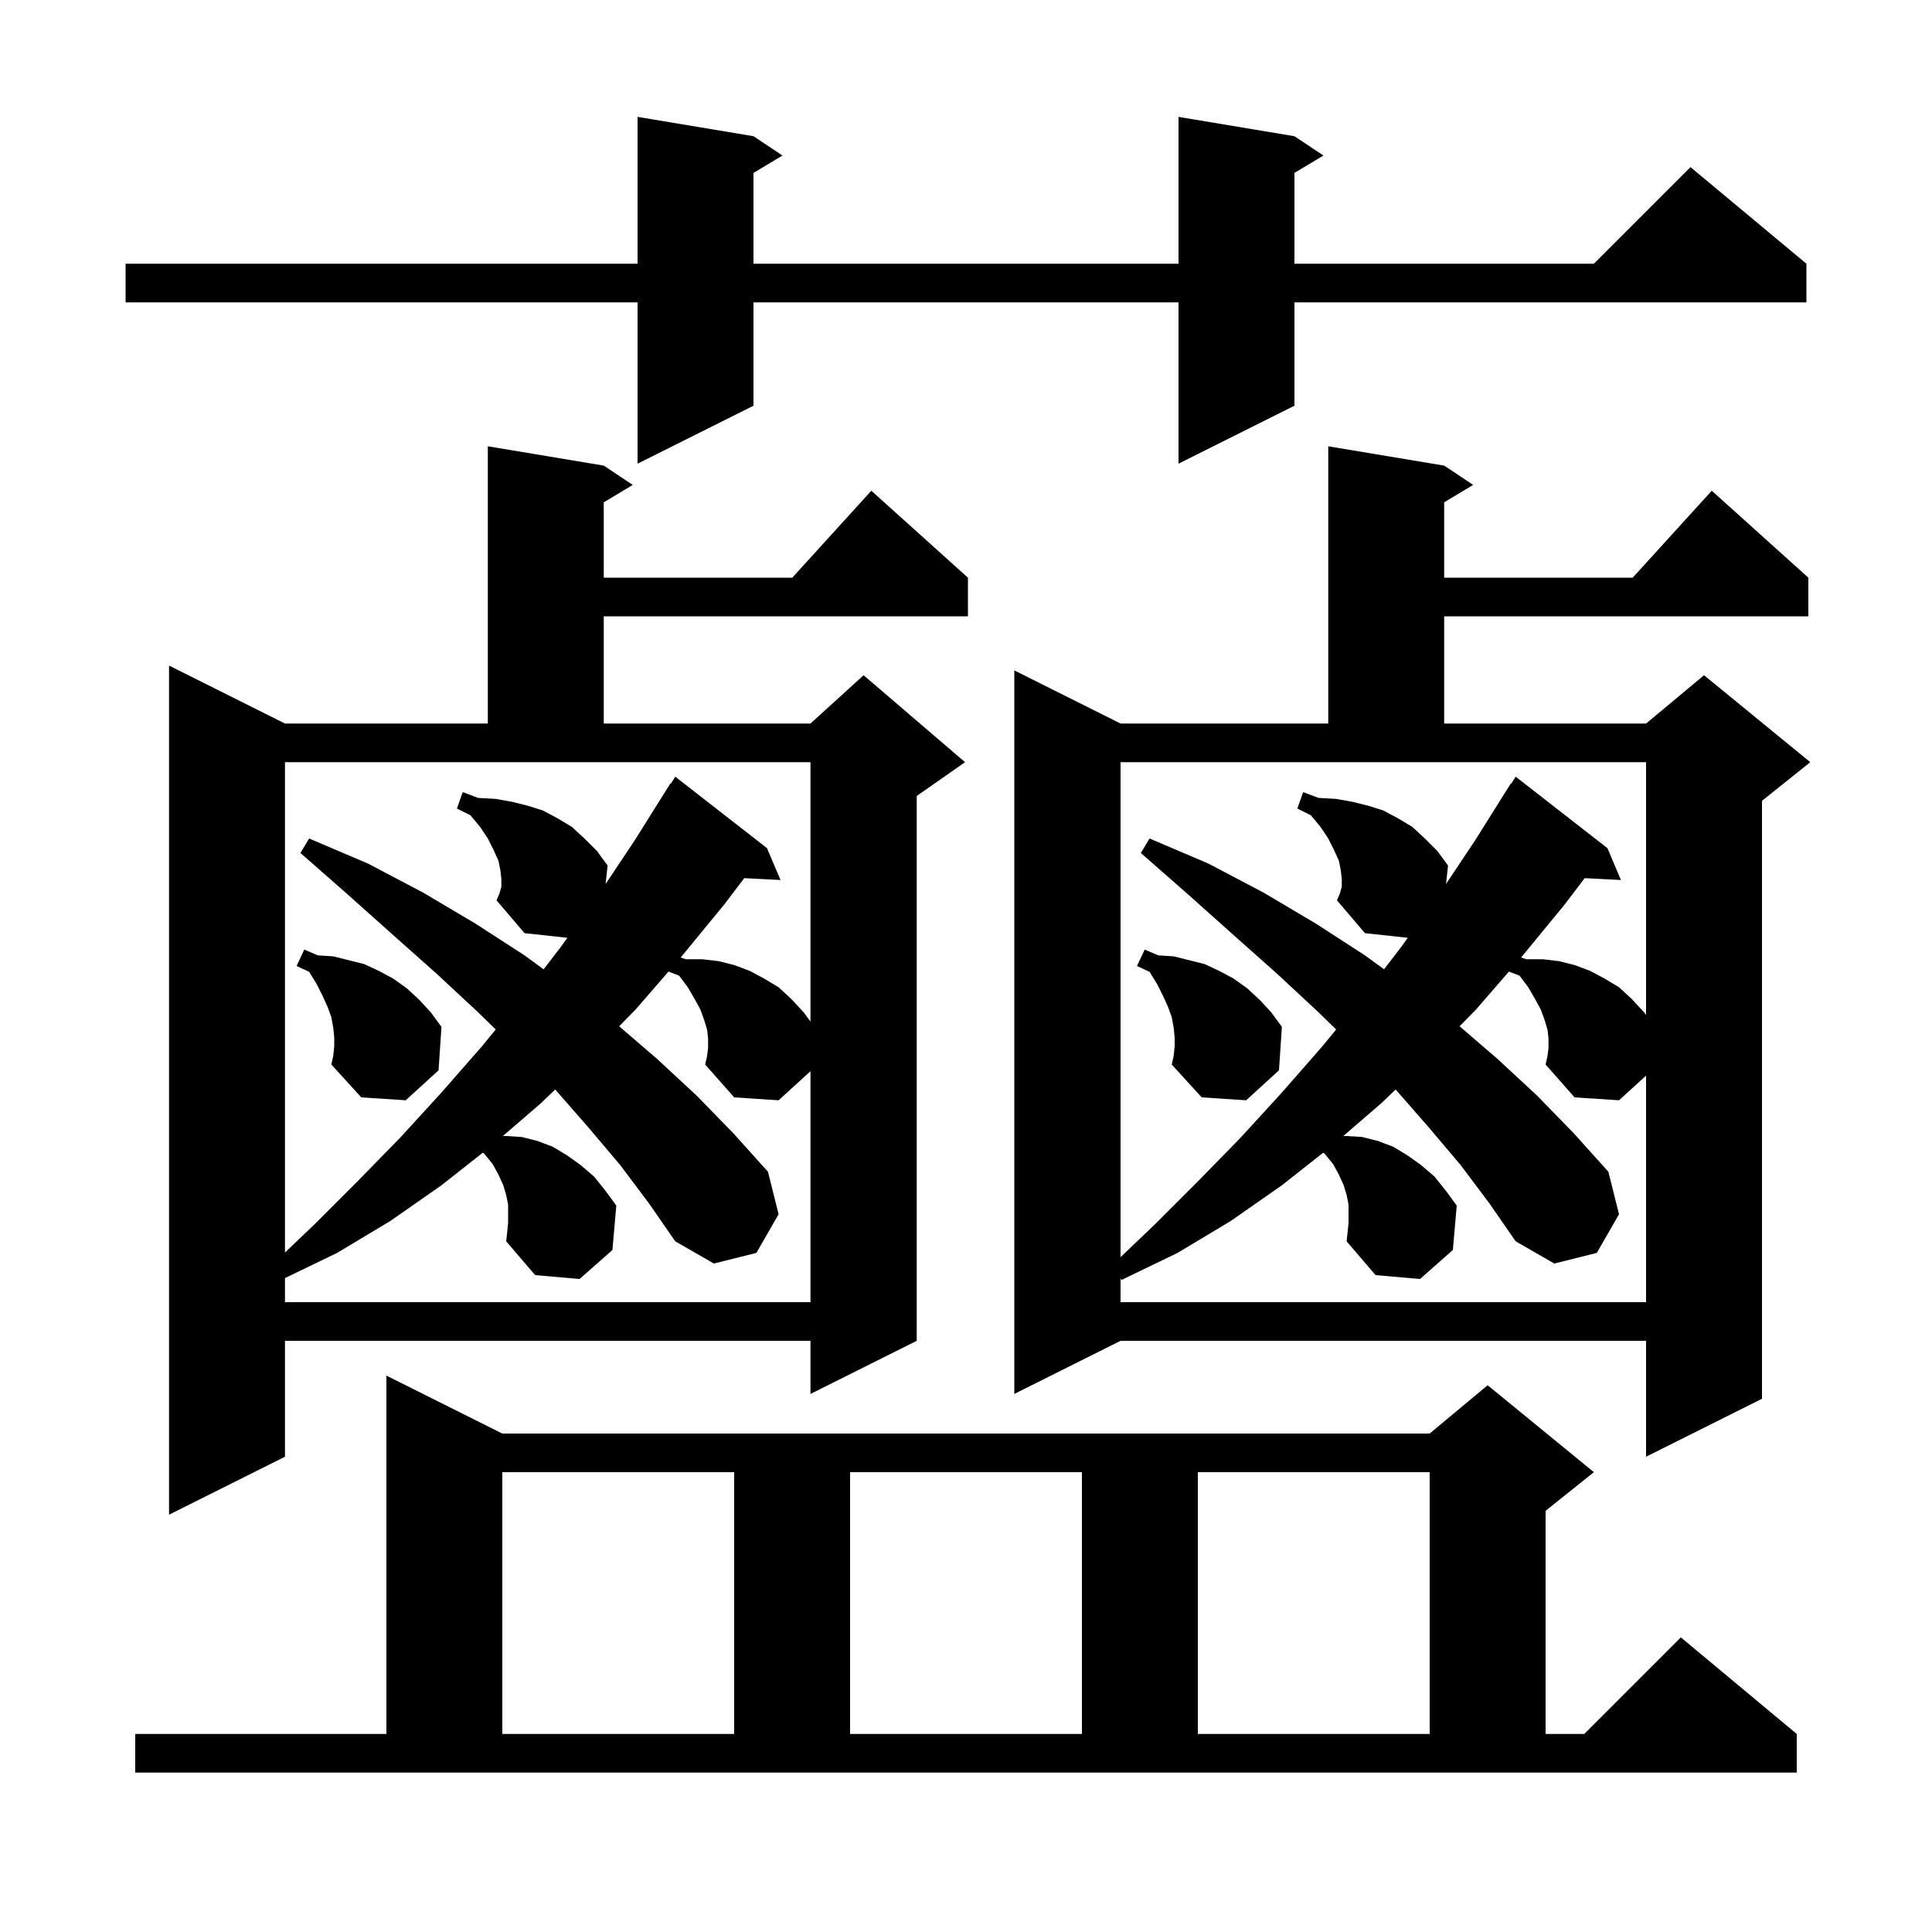
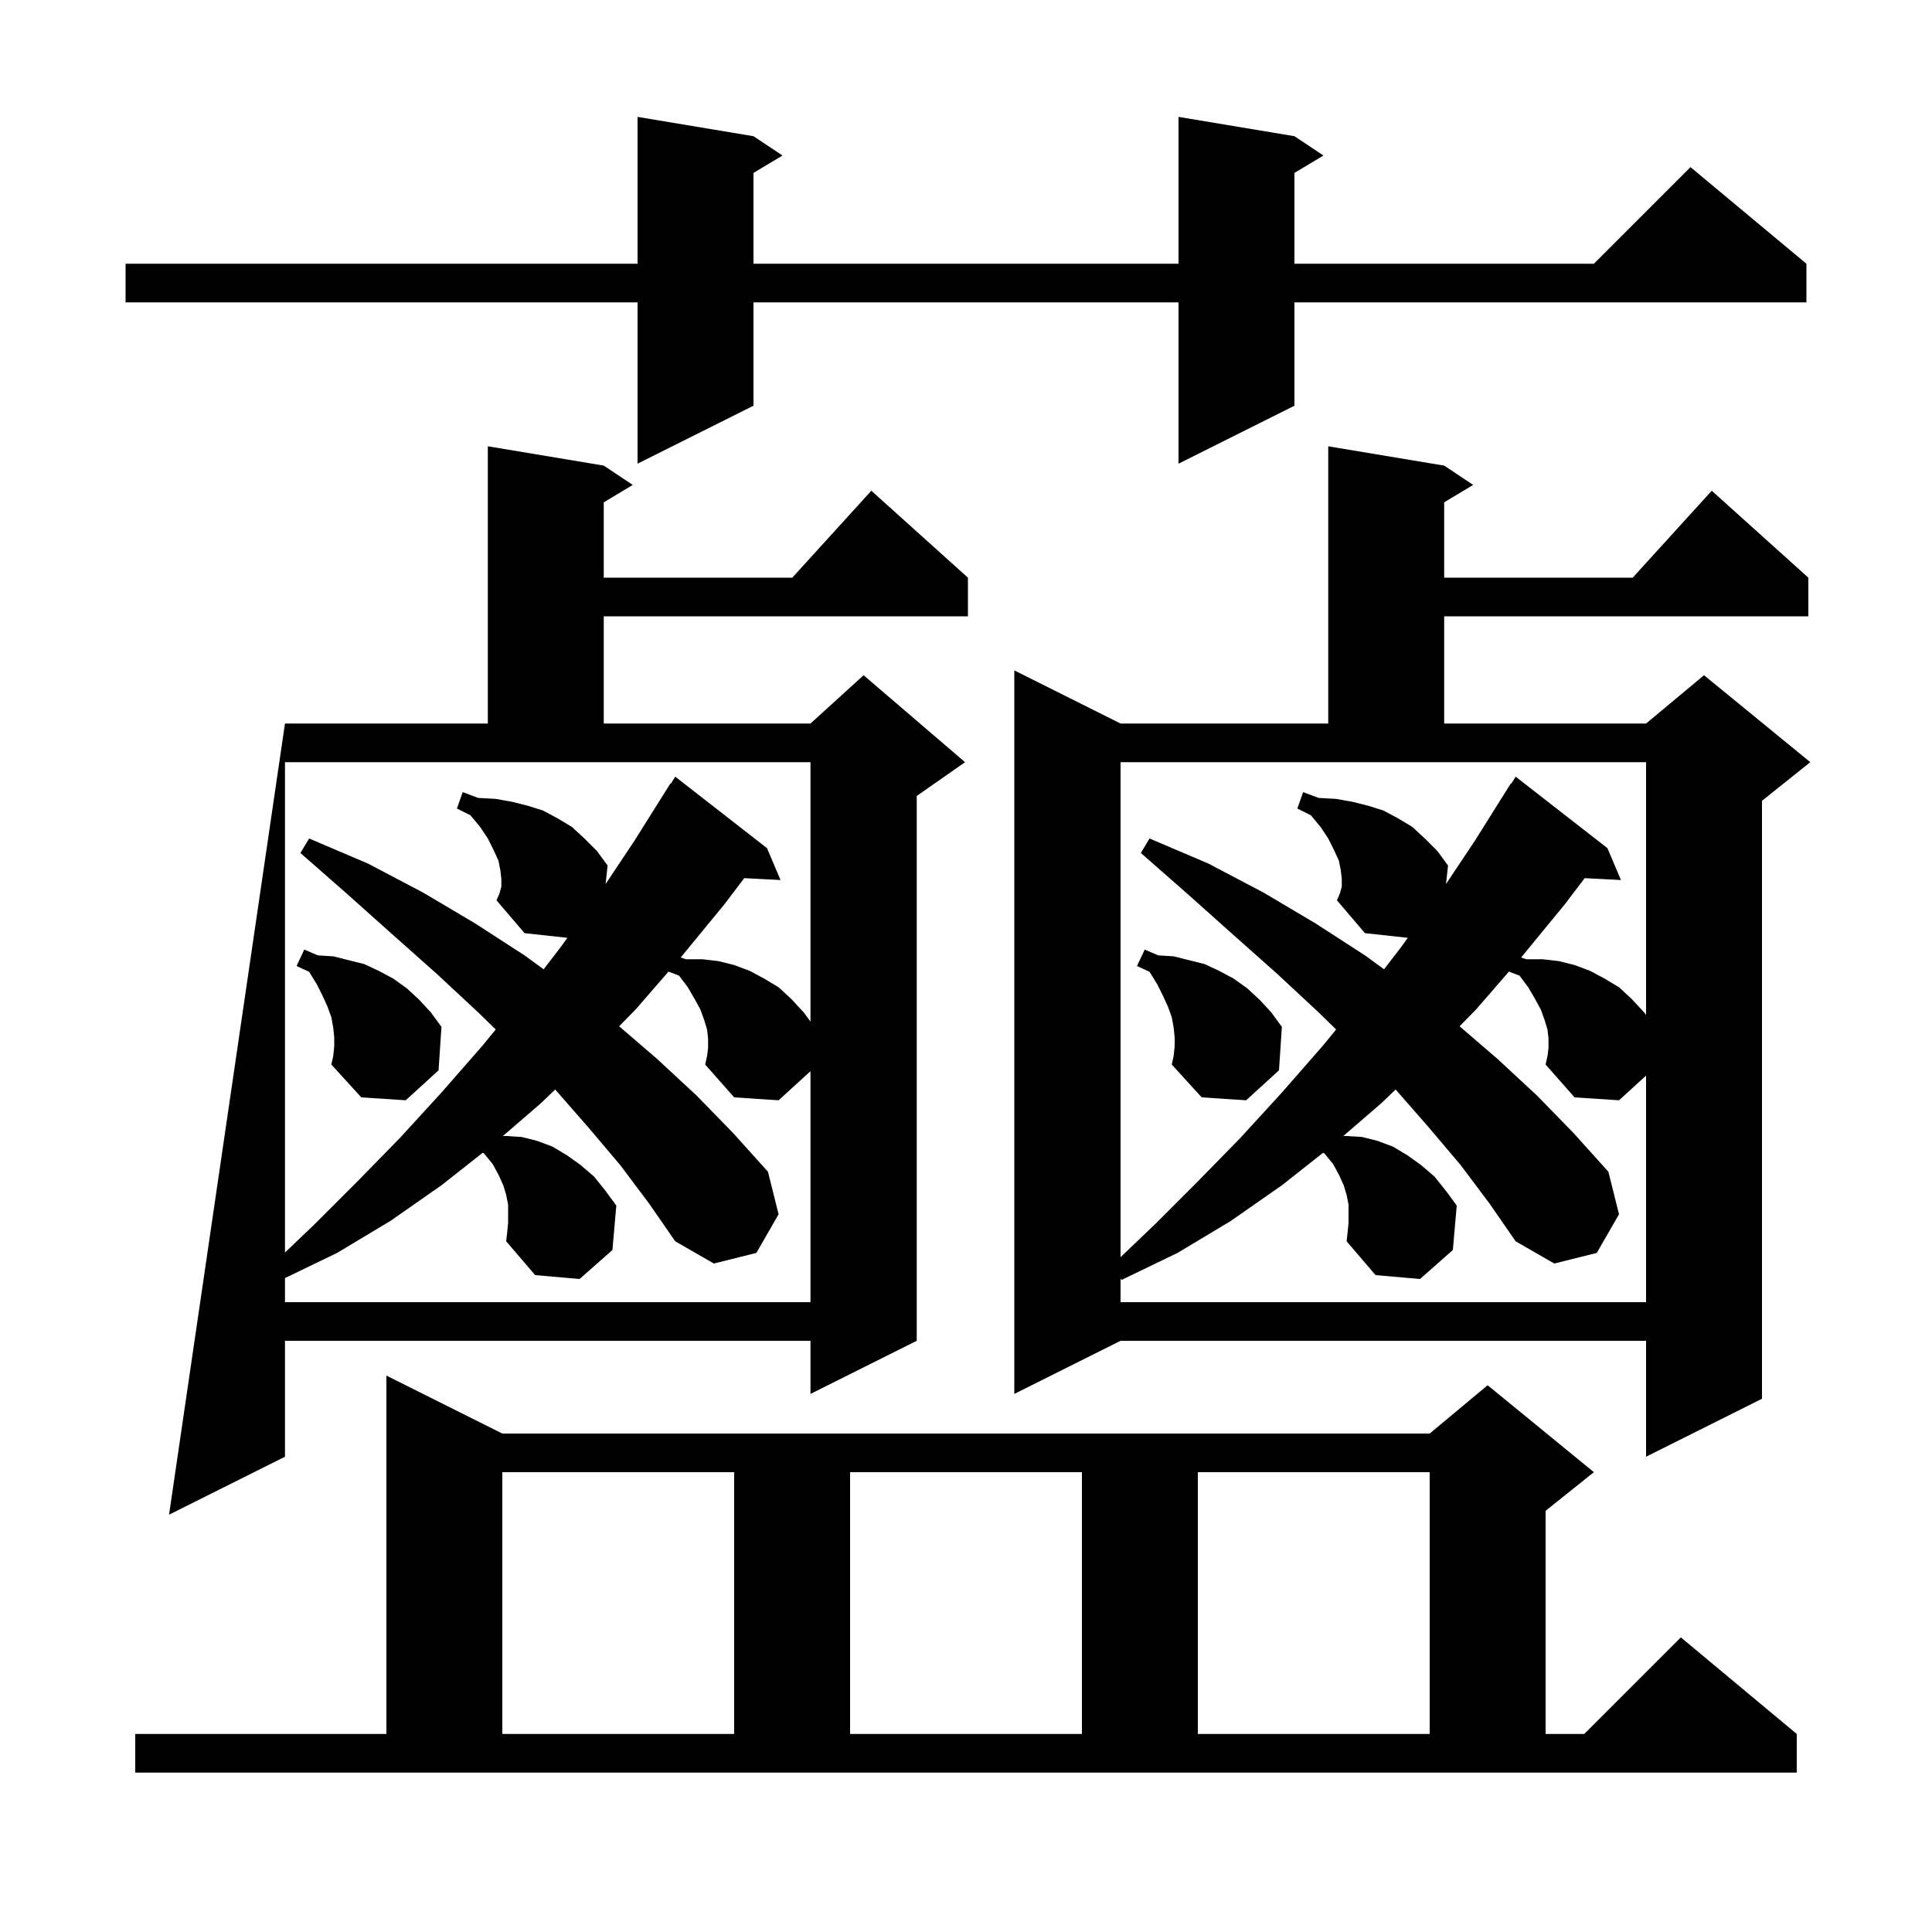
<svg xmlns="http://www.w3.org/2000/svg" version="1.1" baseProfile="full" viewBox="0 0 200 200" width="200" height="200">
  <g fill="currentColor">
-     <path d="M 14.0 179.5 L 40.0 179.5 L 40.0 142.4 L 52.0 148.4 L 148.0 148.4 L 154.0 143.4 L 165.0 152.4 L 160.0 156.4 L 160.0 179.5 L 164.0 179.5 L 174.0 169.5 L 186.0 179.5 L 186.0 183.5 L 14.0 183.5 Z M 52.0 152.4 L 52.0 179.5 L 76.0 179.5 L 76.0 152.4 Z M 88.0 152.4 L 88.0 179.5 L 112.0 179.5 L 112.0 152.4 Z M 124.0 152.4 L 124.0 179.5 L 148.0 179.5 L 148.0 152.4 Z M 62.5 48.2 L 65.5 50.2 L 62.5 52.0 L 62.5 59.8 L 82.018 59.8 L 90.2 50.8 L 100.2 59.8 L 100.2 63.8 L 62.5 63.8 L 62.5 74.9 L 83.9 74.9 L 89.4 69.9 L 99.9 78.9 L 94.9 82.4 L 94.9 138.8 L 83.9 144.3 L 83.9 138.8 L 29.5 138.8 L 29.5 150.8 L 17.5 156.8 L 17.5 68.9 L 29.5 74.9 L 50.5 74.9 L 50.5 46.2 Z M 149.5 48.2 L 152.5 50.2 L 149.5 52.0 L 149.5 59.8 L 169.018 59.8 L 177.2 50.8 L 187.2 59.8 L 187.2 63.8 L 149.5 63.8 L 149.5 74.9 L 170.4 74.9 L 176.4 69.9 L 187.4 78.9 L 182.4 82.9 L 182.4 144.8 L 170.4 150.8 L 170.4 138.8 L 116.0 138.8 L 105.0 144.3 L 105.0 69.4 L 116.0 74.9 L 137.5 74.9 L 137.5 46.2 Z M 151.2 120.6 L 147.9 116.7 L 144.475 112.785 L 143.0 114.2 L 139.059 117.6 L 139.4 117.6 L 141.0 117.7 L 142.6 118.1 L 144.2 118.7 L 145.7 119.6 L 147.1 120.6 L 148.5 121.8 L 149.7 123.3 L 150.8 124.8 L 150.4 129.4 L 147.0 132.4 L 142.4 132.0 L 139.4 128.5 L 139.5 127.6 L 139.6 126.6 L 139.6 124.7 L 139.4 123.7 L 139.1 122.7 L 138.6 121.6 L 138.0 120.5 L 137.1 119.4 L 136.96 119.341 L 132.7 122.7 L 127.4 126.4 L 121.9 129.7 L 116.1 132.5 L 116.0 132.35 L 116.0 134.8 L 170.4 134.8 L 170.4 111.347 L 167.6 113.9 L 163.0 113.6 L 160.0 110.2 L 160.2 109.3 L 160.3 108.5 L 160.3 107.5 L 160.2 106.6 L 159.9 105.6 L 159.5 104.5 L 158.9 103.4 L 158.2 102.2 L 157.3 101.0 L 156.204 100.578 L 152.8 104.5 L 151.095 106.24 L 155.0 109.6 L 159.1 113.4 L 162.9 117.3 L 166.5 121.3 L 167.6 125.7 L 165.3 129.7 L 160.9 130.8 L 156.9 128.5 L 154.2 124.6 Z M 64.2 120.6 L 60.9 116.7 L 57.475 112.785 L 56.0 114.2 L 52.059 117.6 L 52.4 117.6 L 54.0 117.7 L 55.6 118.1 L 57.2 118.7 L 58.7 119.6 L 60.1 120.6 L 61.5 121.8 L 62.7 123.3 L 63.8 124.8 L 63.4 129.4 L 60.0 132.4 L 55.4 132.0 L 52.4 128.5 L 52.5 127.6 L 52.6 126.6 L 52.6 124.7 L 52.4 123.7 L 52.1 122.7 L 51.6 121.6 L 51.0 120.5 L 50.1 119.4 L 49.96 119.341 L 45.7 122.7 L 40.4 126.4 L 34.9 129.7 L 29.5 132.307 L 29.5 134.8 L 83.9 134.8 L 83.9 110.891 L 80.6 113.9 L 76.0 113.6 L 73.0 110.2 L 73.2 109.3 L 73.3 108.5 L 73.3 107.5 L 73.2 106.6 L 72.9 105.6 L 72.5 104.5 L 71.9 103.4 L 71.2 102.2 L 70.3 101.0 L 69.204 100.578 L 65.8 104.5 L 64.095 106.24 L 68.0 109.6 L 72.1 113.4 L 75.9 117.3 L 79.5 121.3 L 80.6 125.7 L 78.3 129.7 L 73.9 130.8 L 69.9 128.5 L 67.2 124.6 Z M 116.0 130.14 L 119.6 126.7 L 124.0 122.3 L 128.4 117.8 L 132.7 113.1 L 136.9 108.3 L 138.317 106.572 L 136.5 104.8 L 132.2 100.8 L 127.7 96.8 L 123.0 92.6 L 118.1 88.3 L 119.0 86.8 L 125.1 89.4 L 130.8 92.4 L 136.2 95.6 L 141.3 98.9 L 143.276 100.341 L 145.0 98.1 L 145.735 97.082 L 141.3 96.6 L 138.4 93.2 L 138.7 92.5 L 138.9 91.8 L 138.9 91.0 L 138.8 90.1 L 138.6 89.1 L 138.1 88.0 L 137.5 86.8 L 136.7 85.6 L 135.7 84.4 L 134.3 83.7 L 134.9 82.0 L 136.5 82.6 L 138.3 82.7 L 140.0 83.0 L 141.6 83.4 L 143.2 83.9 L 144.7 84.7 L 146.2 85.6 L 147.5 86.8 L 148.8 88.1 L 149.9 89.6 L 149.692 91.512 L 152.7 87.0 L 156.4 81.1 L 156.444 81.13 L 156.9 80.4 L 166.4 87.8 L 167.8 91.1 L 164.044 90.906 L 162.0 93.6 L 157.464 99.121 L 158.0 99.3 L 159.7 99.3 L 161.4 99.5 L 163.0 99.9 L 164.6 100.5 L 166.1 101.3 L 167.6 102.2 L 168.9 103.4 L 170.2 104.8 L 170.4 105.073 L 170.4 78.9 L 116.0 78.9 Z M 29.5 129.662 L 32.6 126.7 L 37.0 122.3 L 41.4 117.8 L 45.7 113.1 L 49.9 108.3 L 51.317 106.572 L 49.5 104.8 L 45.2 100.8 L 40.7 96.8 L 36.0 92.6 L 31.1 88.3 L 32.0 86.8 L 38.1 89.4 L 43.8 92.4 L 49.2 95.6 L 54.3 98.9 L 56.276 100.341 L 58.0 98.1 L 58.735 97.082 L 54.3 96.6 L 51.4 93.2 L 51.7 92.5 L 51.9 91.8 L 51.9 91.0 L 51.8 90.1 L 51.6 89.1 L 51.1 88.0 L 50.5 86.8 L 49.7 85.6 L 48.7 84.4 L 47.3 83.7 L 47.9 82.0 L 49.5 82.6 L 51.3 82.7 L 53.0 83.0 L 54.6 83.4 L 56.2 83.9 L 57.7 84.7 L 59.2 85.6 L 60.5 86.8 L 61.8 88.1 L 62.9 89.6 L 62.692 91.512 L 65.7 87.0 L 69.4 81.1 L 69.444 81.13 L 69.9 80.4 L 79.4 87.8 L 80.8 91.1 L 77.044 90.906 L 75.0 93.6 L 70.464 99.121 L 71.0 99.3 L 72.7 99.3 L 74.4 99.5 L 76.0 99.9 L 77.6 100.5 L 79.1 101.3 L 80.6 102.2 L 81.9 103.4 L 83.2 104.8 L 83.9 105.755 L 83.9 78.9 L 29.5 78.9 Z M 34.6 108.3 L 34.6 107.4 L 34.5 106.4 L 34.3 105.3 L 33.9 104.2 L 33.4 103.1 L 32.8 101.9 L 32.0 100.6 L 30.7 100.0 L 31.5 98.3 L 32.9 98.9 L 34.5 99.0 L 37.7 99.8 L 39.2 100.5 L 40.7 101.3 L 42.1 102.3 L 43.4 103.5 L 44.6 104.8 L 45.7 106.3 L 45.4 110.8 L 42.0 113.9 L 37.4 113.6 L 34.3 110.2 L 34.5 109.3 Z M 121.6 108.3 L 121.6 107.4 L 121.5 106.4 L 121.3 105.3 L 120.9 104.2 L 120.4 103.1 L 119.8 101.9 L 119.0 100.6 L 117.7 100.0 L 118.5 98.3 L 119.9 98.9 L 121.5 99.0 L 124.7 99.8 L 126.2 100.5 L 127.7 101.3 L 129.1 102.3 L 130.4 103.5 L 131.6 104.8 L 132.7 106.3 L 132.4 110.8 L 129.0 113.9 L 124.4 113.6 L 121.3 110.2 L 121.5 109.3 Z M 134.0 14.1 L 137.0 16.1 L 134.0 17.9 L 134.0 27.3 L 165.0 27.3 L 175.0 17.3 L 187.0 27.3 L 187.0 31.3 L 134.0 31.3 L 134.0 42.0 L 122.0 48.0 L 122.0 31.3 L 78.0 31.3 L 78.0 42.0 L 66.0 48.0 L 66.0 31.3 L 13.0 31.3 L 13.0 27.3 L 66.0 27.3 L 66.0 12.1 L 78.0 14.1 L 81.0 16.1 L 78.0 17.9 L 78.0 27.3 L 122.0 27.3 L 122.0 12.1 Z " />
+     <path d="M 14.0 179.5 L 40.0 179.5 L 40.0 142.4 L 52.0 148.4 L 148.0 148.4 L 154.0 143.4 L 165.0 152.4 L 160.0 156.4 L 160.0 179.5 L 164.0 179.5 L 174.0 169.5 L 186.0 179.5 L 186.0 183.5 L 14.0 183.5 Z M 52.0 152.4 L 52.0 179.5 L 76.0 179.5 L 76.0 152.4 Z M 88.0 152.4 L 88.0 179.5 L 112.0 179.5 L 112.0 152.4 Z M 124.0 152.4 L 124.0 179.5 L 148.0 179.5 L 148.0 152.4 Z M 62.5 48.2 L 65.5 50.2 L 62.5 52.0 L 62.5 59.8 L 82.018 59.8 L 90.2 50.8 L 100.2 59.8 L 100.2 63.8 L 62.5 63.8 L 62.5 74.9 L 83.9 74.9 L 89.4 69.9 L 99.9 78.9 L 94.9 82.4 L 94.9 138.8 L 83.9 144.3 L 83.9 138.8 L 29.5 138.8 L 29.5 150.8 L 17.5 156.8 L 29.5 74.9 L 50.5 74.9 L 50.5 46.2 Z M 149.5 48.2 L 152.5 50.2 L 149.5 52.0 L 149.5 59.8 L 169.018 59.8 L 177.2 50.8 L 187.2 59.8 L 187.2 63.8 L 149.5 63.8 L 149.5 74.9 L 170.4 74.9 L 176.4 69.9 L 187.4 78.9 L 182.4 82.9 L 182.4 144.8 L 170.4 150.8 L 170.4 138.8 L 116.0 138.8 L 105.0 144.3 L 105.0 69.4 L 116.0 74.9 L 137.5 74.9 L 137.5 46.2 Z M 151.2 120.6 L 147.9 116.7 L 144.475 112.785 L 143.0 114.2 L 139.059 117.6 L 139.4 117.6 L 141.0 117.7 L 142.6 118.1 L 144.2 118.7 L 145.7 119.6 L 147.1 120.6 L 148.5 121.8 L 149.7 123.3 L 150.8 124.8 L 150.4 129.4 L 147.0 132.4 L 142.4 132.0 L 139.4 128.5 L 139.5 127.6 L 139.6 126.6 L 139.6 124.7 L 139.4 123.7 L 139.1 122.7 L 138.6 121.6 L 138.0 120.5 L 137.1 119.4 L 136.96 119.341 L 132.7 122.7 L 127.4 126.4 L 121.9 129.7 L 116.1 132.5 L 116.0 132.35 L 116.0 134.8 L 170.4 134.8 L 170.4 111.347 L 167.6 113.9 L 163.0 113.6 L 160.0 110.2 L 160.2 109.3 L 160.3 108.5 L 160.3 107.5 L 160.2 106.6 L 159.9 105.6 L 159.5 104.5 L 158.9 103.4 L 158.2 102.2 L 157.3 101.0 L 156.204 100.578 L 152.8 104.5 L 151.095 106.24 L 155.0 109.6 L 159.1 113.4 L 162.9 117.3 L 166.5 121.3 L 167.6 125.7 L 165.3 129.7 L 160.9 130.8 L 156.9 128.5 L 154.2 124.6 Z M 64.2 120.6 L 60.9 116.7 L 57.475 112.785 L 56.0 114.2 L 52.059 117.6 L 52.4 117.6 L 54.0 117.7 L 55.6 118.1 L 57.2 118.7 L 58.7 119.6 L 60.1 120.6 L 61.5 121.8 L 62.7 123.3 L 63.8 124.8 L 63.4 129.4 L 60.0 132.4 L 55.4 132.0 L 52.4 128.5 L 52.5 127.6 L 52.6 126.6 L 52.6 124.7 L 52.4 123.7 L 52.1 122.7 L 51.6 121.6 L 51.0 120.5 L 50.1 119.4 L 49.96 119.341 L 45.7 122.7 L 40.4 126.4 L 34.9 129.7 L 29.5 132.307 L 29.5 134.8 L 83.9 134.8 L 83.9 110.891 L 80.6 113.9 L 76.0 113.6 L 73.0 110.2 L 73.2 109.3 L 73.3 108.5 L 73.3 107.5 L 73.2 106.6 L 72.9 105.6 L 72.5 104.5 L 71.9 103.4 L 71.2 102.2 L 70.3 101.0 L 69.204 100.578 L 65.8 104.5 L 64.095 106.24 L 68.0 109.6 L 72.1 113.4 L 75.9 117.3 L 79.5 121.3 L 80.6 125.7 L 78.3 129.7 L 73.9 130.8 L 69.9 128.5 L 67.2 124.6 Z M 116.0 130.14 L 119.6 126.7 L 124.0 122.3 L 128.4 117.8 L 132.7 113.1 L 136.9 108.3 L 138.317 106.572 L 136.5 104.8 L 132.2 100.8 L 127.7 96.8 L 123.0 92.6 L 118.1 88.3 L 119.0 86.8 L 125.1 89.4 L 130.8 92.4 L 136.2 95.6 L 141.3 98.9 L 143.276 100.341 L 145.0 98.1 L 145.735 97.082 L 141.3 96.6 L 138.4 93.2 L 138.7 92.5 L 138.9 91.8 L 138.9 91.0 L 138.8 90.1 L 138.6 89.1 L 138.1 88.0 L 137.5 86.8 L 136.7 85.6 L 135.7 84.4 L 134.3 83.7 L 134.9 82.0 L 136.5 82.6 L 138.3 82.7 L 140.0 83.0 L 141.6 83.4 L 143.2 83.9 L 144.7 84.7 L 146.2 85.6 L 147.5 86.8 L 148.8 88.1 L 149.9 89.6 L 149.692 91.512 L 152.7 87.0 L 156.4 81.1 L 156.444 81.13 L 156.9 80.4 L 166.4 87.8 L 167.8 91.1 L 164.044 90.906 L 162.0 93.6 L 157.464 99.121 L 158.0 99.3 L 159.7 99.3 L 161.4 99.5 L 163.0 99.9 L 164.6 100.5 L 166.1 101.3 L 167.6 102.2 L 168.9 103.4 L 170.2 104.8 L 170.4 105.073 L 170.4 78.9 L 116.0 78.9 Z M 29.5 129.662 L 32.6 126.7 L 37.0 122.3 L 41.4 117.8 L 45.7 113.1 L 49.9 108.3 L 51.317 106.572 L 49.5 104.8 L 45.2 100.8 L 40.7 96.8 L 36.0 92.6 L 31.1 88.3 L 32.0 86.8 L 38.1 89.4 L 43.8 92.4 L 49.2 95.6 L 54.3 98.9 L 56.276 100.341 L 58.0 98.1 L 58.735 97.082 L 54.3 96.6 L 51.4 93.2 L 51.7 92.5 L 51.9 91.8 L 51.9 91.0 L 51.8 90.1 L 51.6 89.1 L 51.1 88.0 L 50.5 86.8 L 49.7 85.6 L 48.7 84.4 L 47.3 83.7 L 47.9 82.0 L 49.5 82.6 L 51.3 82.7 L 53.0 83.0 L 54.6 83.4 L 56.2 83.9 L 57.7 84.7 L 59.2 85.6 L 60.5 86.8 L 61.8 88.1 L 62.9 89.6 L 62.692 91.512 L 65.7 87.0 L 69.4 81.1 L 69.444 81.13 L 69.9 80.4 L 79.4 87.8 L 80.8 91.1 L 77.044 90.906 L 75.0 93.6 L 70.464 99.121 L 71.0 99.3 L 72.7 99.3 L 74.4 99.5 L 76.0 99.9 L 77.6 100.5 L 79.1 101.3 L 80.6 102.2 L 81.9 103.4 L 83.2 104.8 L 83.9 105.755 L 83.9 78.9 L 29.5 78.9 Z M 34.6 108.3 L 34.6 107.4 L 34.5 106.4 L 34.3 105.3 L 33.9 104.2 L 33.4 103.1 L 32.8 101.9 L 32.0 100.6 L 30.7 100.0 L 31.5 98.3 L 32.9 98.9 L 34.5 99.0 L 37.7 99.8 L 39.2 100.5 L 40.7 101.3 L 42.1 102.3 L 43.4 103.5 L 44.6 104.8 L 45.7 106.3 L 45.4 110.8 L 42.0 113.9 L 37.4 113.6 L 34.3 110.2 L 34.5 109.3 Z M 121.6 108.3 L 121.6 107.4 L 121.5 106.4 L 121.3 105.3 L 120.9 104.2 L 120.4 103.1 L 119.8 101.9 L 119.0 100.6 L 117.7 100.0 L 118.5 98.3 L 119.9 98.9 L 121.5 99.0 L 124.7 99.8 L 126.2 100.5 L 127.7 101.3 L 129.1 102.3 L 130.4 103.5 L 131.6 104.8 L 132.7 106.3 L 132.4 110.8 L 129.0 113.9 L 124.4 113.6 L 121.3 110.2 L 121.5 109.3 Z M 134.0 14.1 L 137.0 16.1 L 134.0 17.9 L 134.0 27.3 L 165.0 27.3 L 175.0 17.3 L 187.0 27.3 L 187.0 31.3 L 134.0 31.3 L 134.0 42.0 L 122.0 48.0 L 122.0 31.3 L 78.0 31.3 L 78.0 42.0 L 66.0 48.0 L 66.0 31.3 L 13.0 31.3 L 13.0 27.3 L 66.0 27.3 L 66.0 12.1 L 78.0 14.1 L 81.0 16.1 L 78.0 17.9 L 78.0 27.3 L 122.0 27.3 L 122.0 12.1 Z " />
  </g>
</svg>